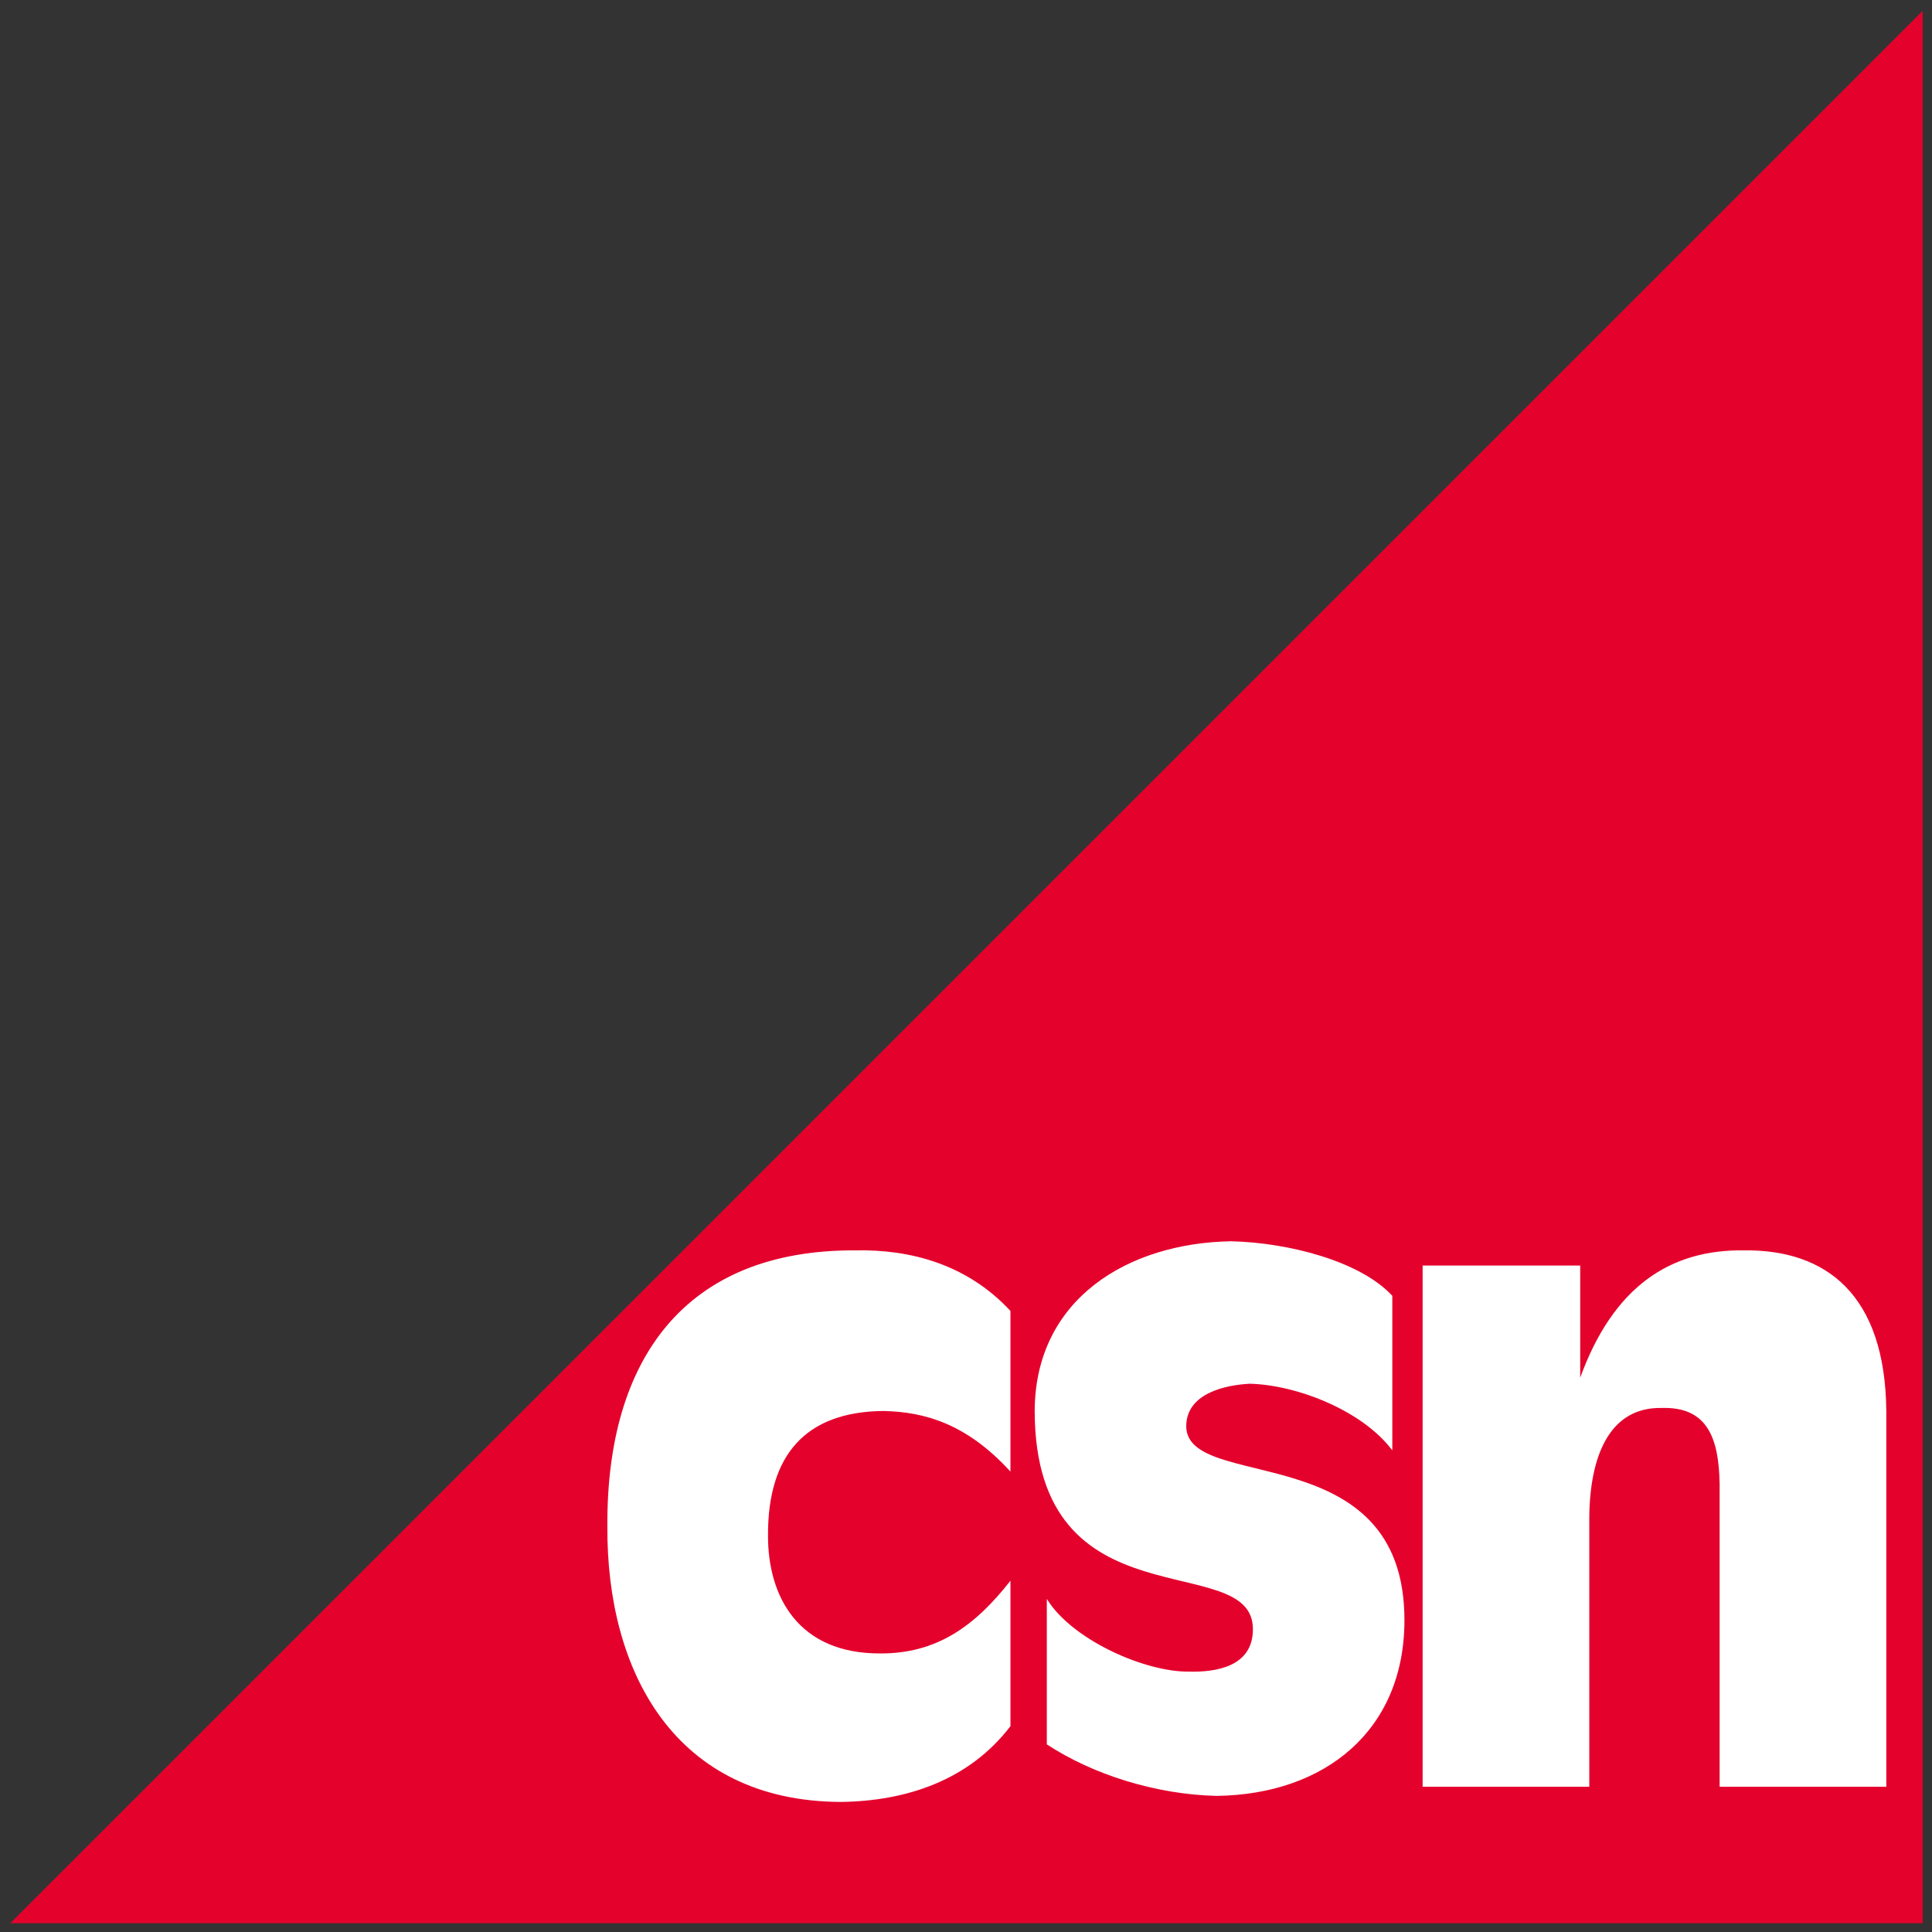
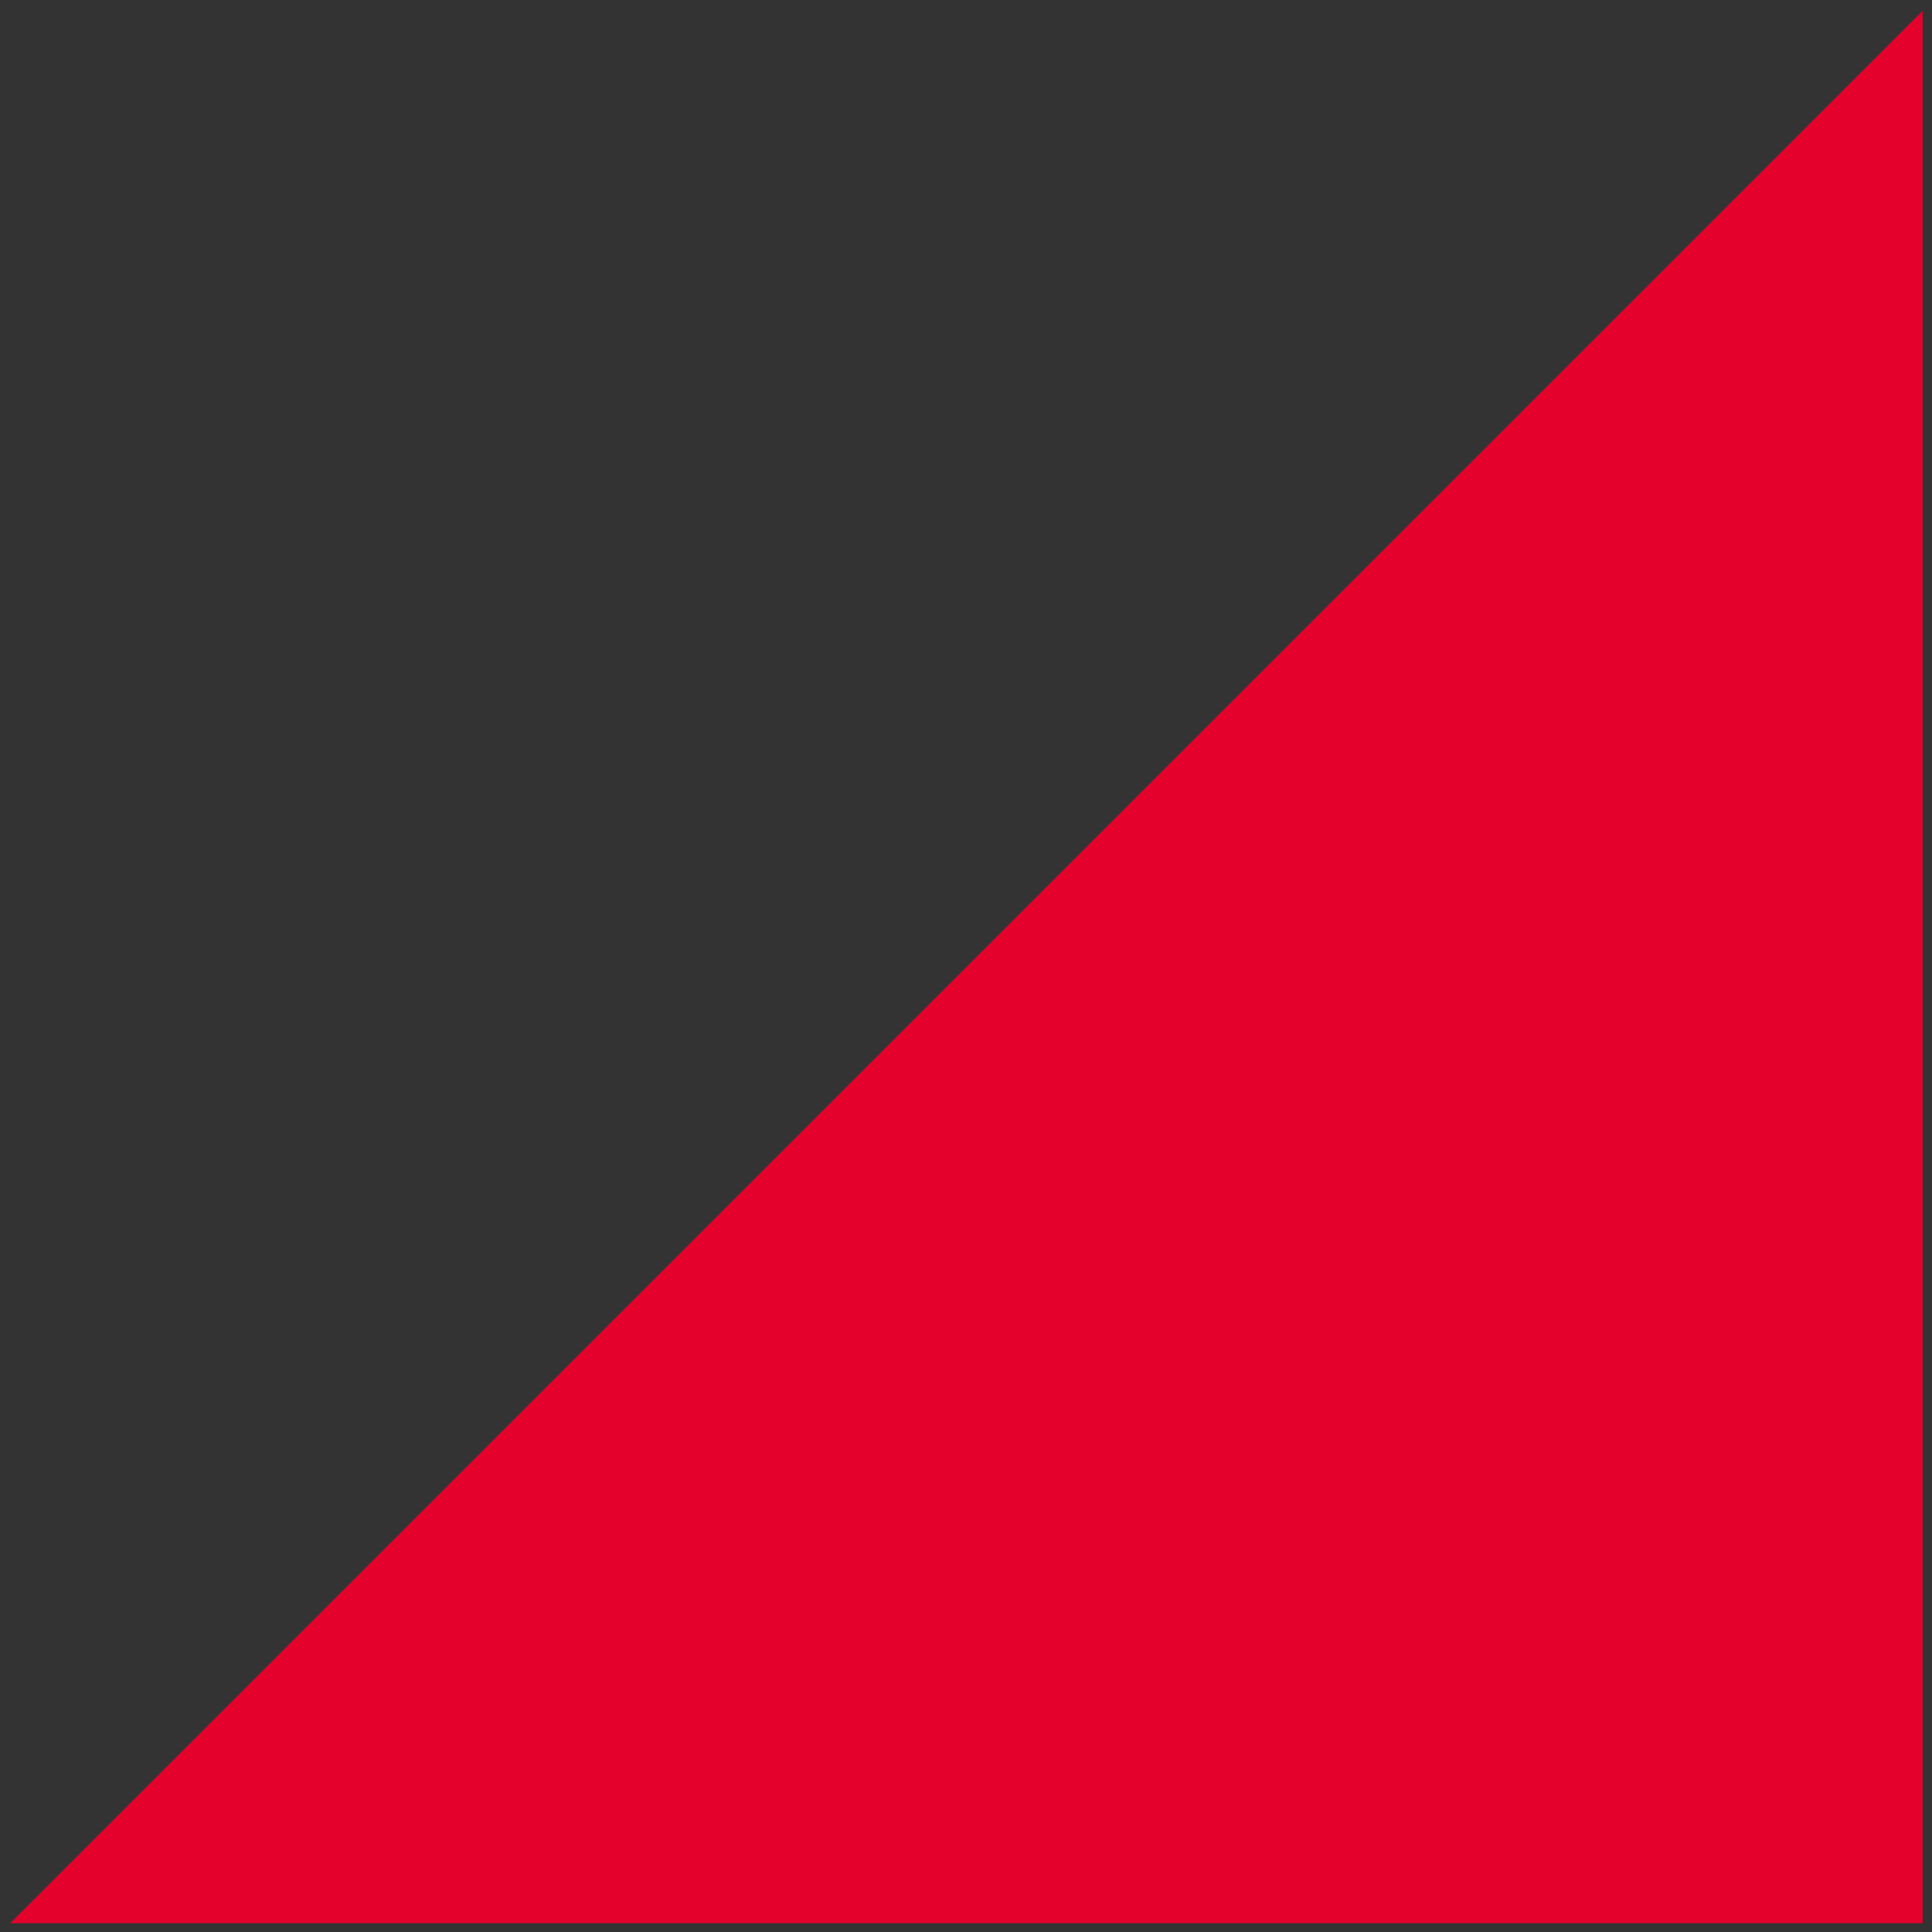
<svg xmlns="http://www.w3.org/2000/svg" width="200" height="200" viewBox="0 0 200 200" fill="none">
  <rect x="0" y="0" width="200" height="200" fill="#333333" stroke="none" />
  <path fill-rule="evenodd" clip-rule="evenodd" d="M1.072 199.086L199.033 1.124v197.962H1.073z" fill="#E4022D" />
-   <path fill-rule="evenodd" clip-rule="evenodd" d="M104.602 135.711c-4.539-4.906-10.481-6.379-16-6.273-17.738-.106-25.833 11.335-25.726 28.549-.107 15.029 6.956 28.464 24.157 28.549 6.829-.085 13.288-2.251 17.569-7.843v-15.058c-3.677 4.701-7.638 7.561-13.49 7.528-8.446.033-11.634-5.861-11.608-12.235-.026-8.361 3.936-12.782 11.921-12.863 4.247.081 8.638 1.296 13.177 6.275v-16.629zM144.131 134.143c-3.306-3.588-10.712-5.495-16.628-5.647-10.707.152-20.354 5.96-20.392 17.569.038 22.54 22.603 14.133 22.59 22.587.013 3.941-3.948 4.461-6.588 4.393-4.595.068-12.174-3.312-14.747-7.529v15.059c4.726 3.111 11.271 5.19 17.569 5.334 11.274-.144 19.456-6.816 19.452-18.196.004-19.131-22.563-13.149-22.589-20.08.026-3.384 3.989-4.252 6.589-4.392 4.979.14 11.698 2.829 14.744 6.902v-16zM147.269 184.967h17.254v-27.922c.058-6.218 2.04-11.419 7.53-11.294 4.672-.125 5.88 3.083 5.962 7.844v31.372h17.254v-38.902c-.11-12.053-6.227-16.733-14.746-16.627-7.673-.106-13.529 3.794-16.941 13.176v-11.608h-16.313v53.961z" fill="#fff" />
</svg>